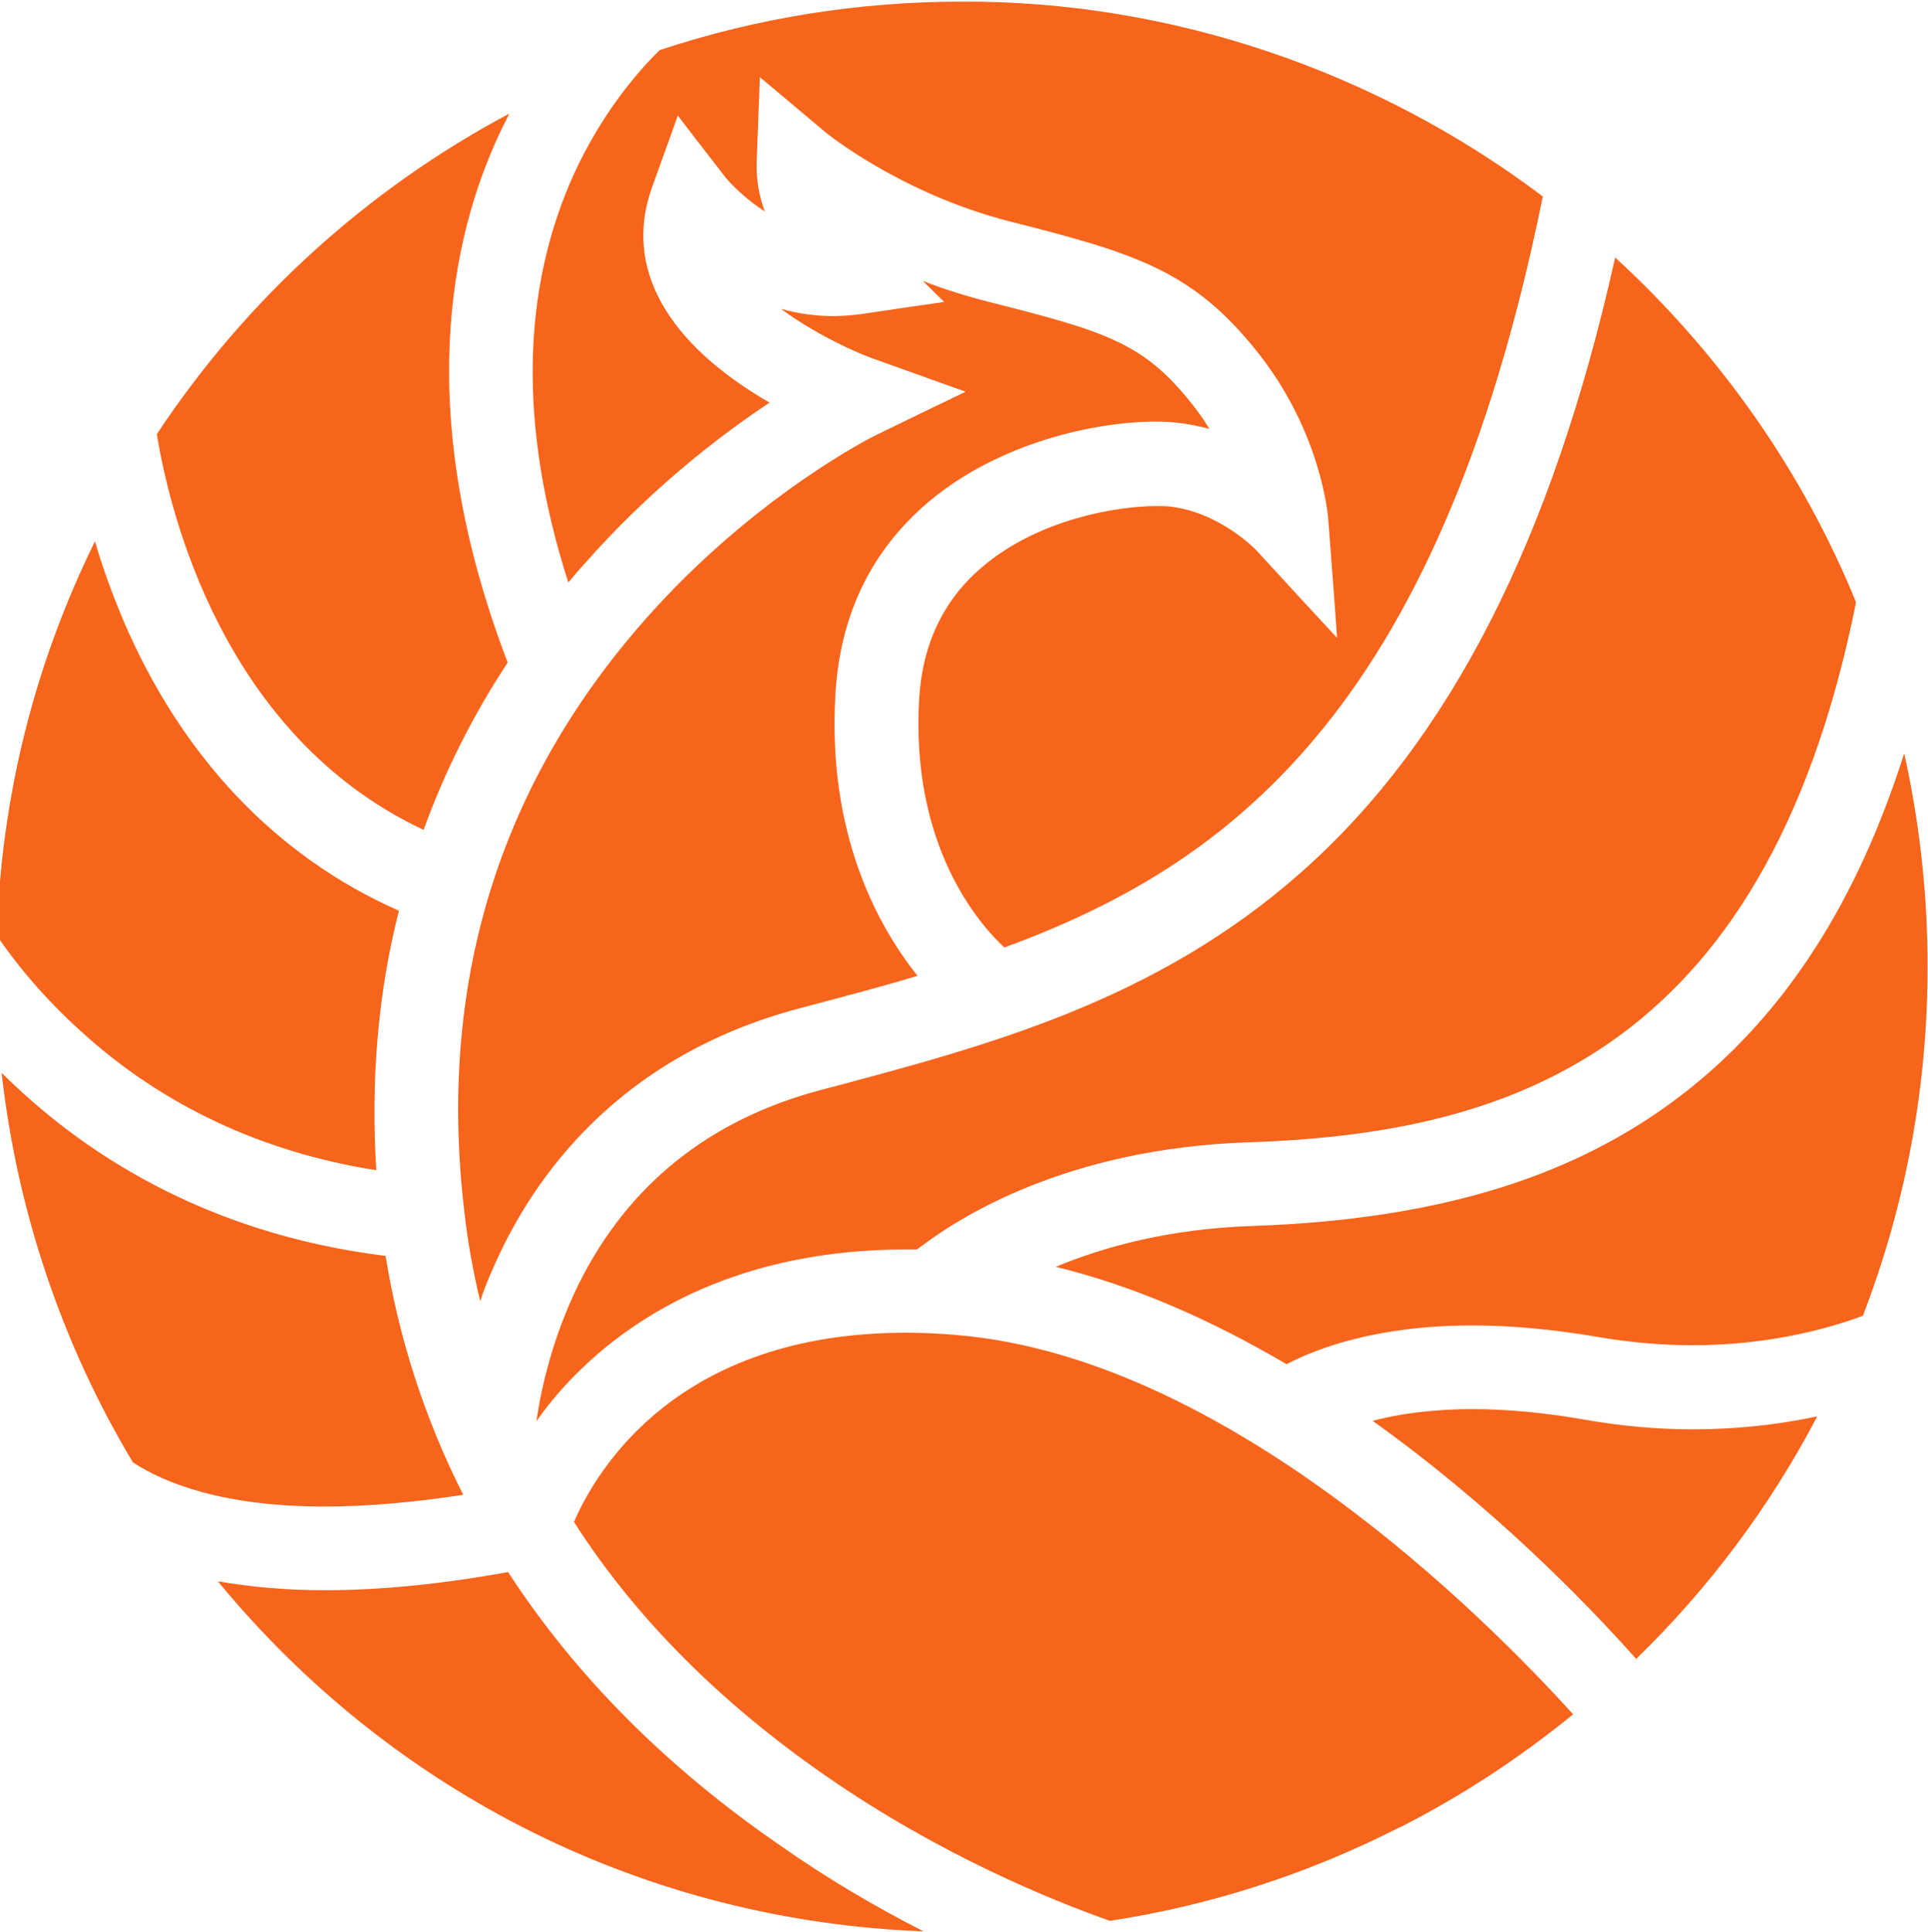
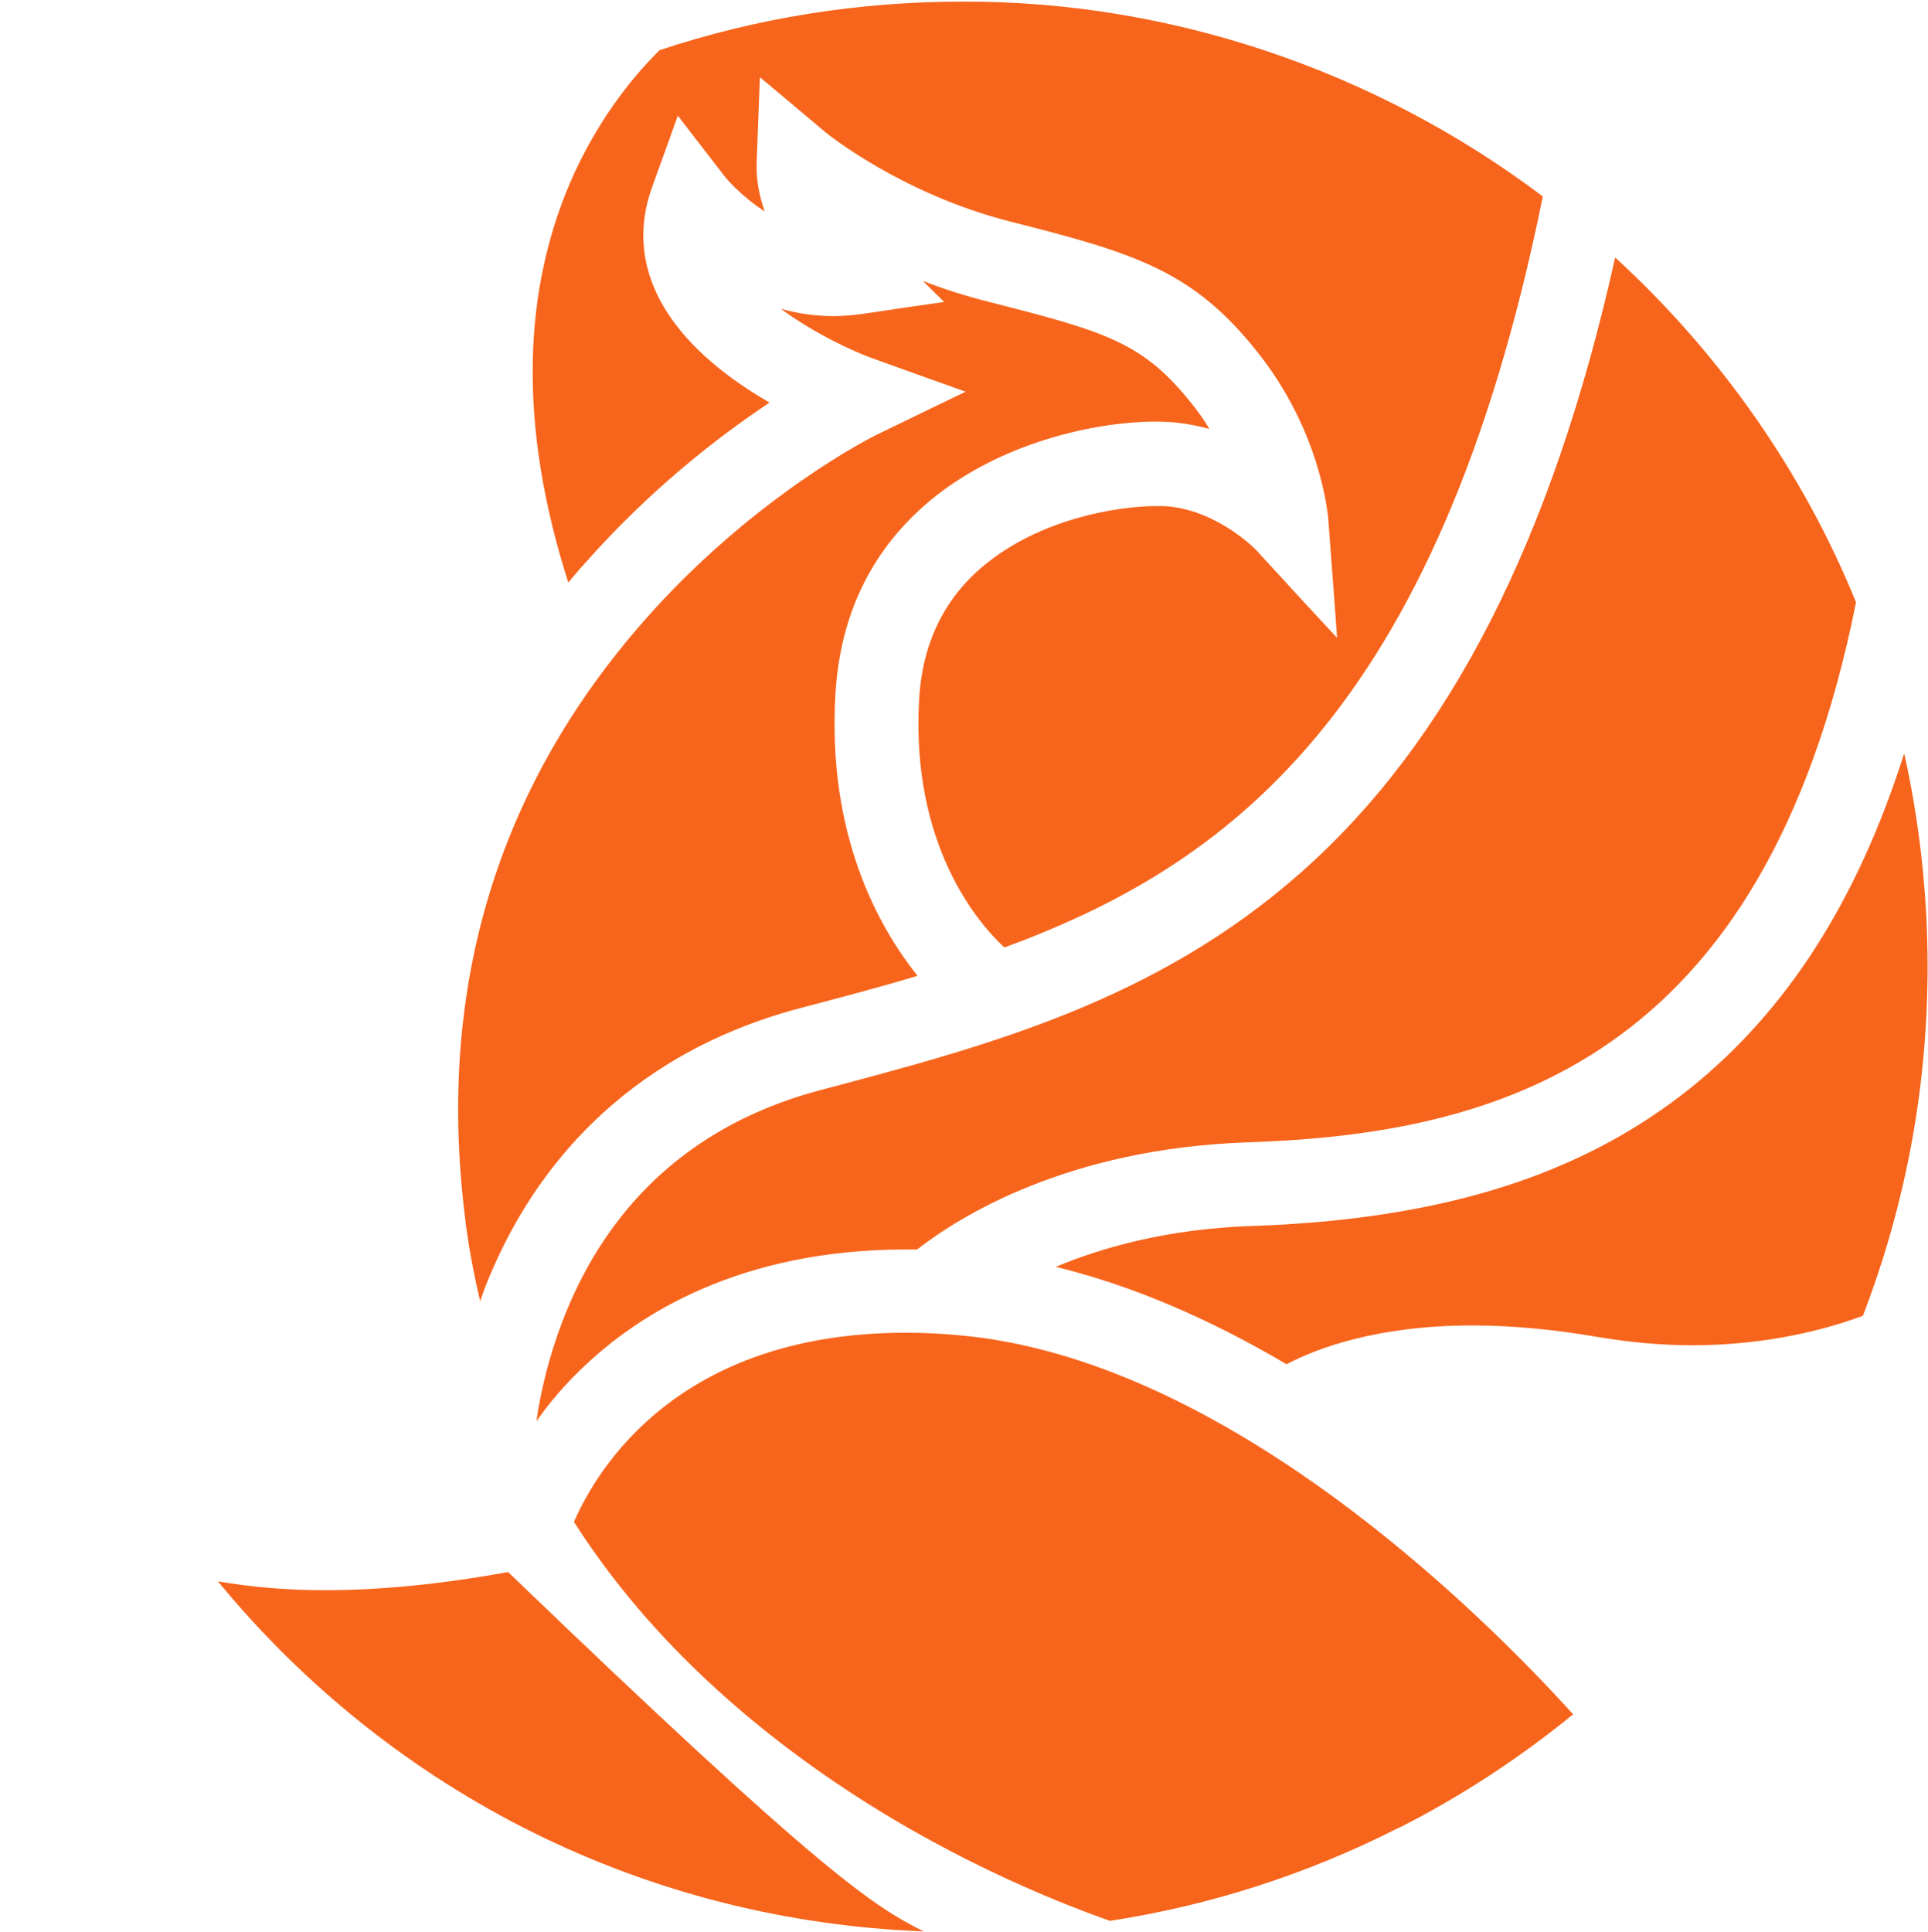
<svg xmlns="http://www.w3.org/2000/svg" width="477" height="478" viewBox="0 0 477 478" fill="none">
  <g clip-path="url(#clip0_115_108)">
-     <path d="M93.1 289.5C65.1 285.1 40.5 273.7 20.2 255.3C10.2 246.3 3.3 237.5 -0.8 231.4C0.3 197.1 8.5 164.4 23.5 133.9C25.4 140.5 27.8 147 30.4 153.2C44.8 187.1 68.3 211.9 98.7 225.3C93.5 245.7 91.7 267.3 93.1 289.5Z" fill="#F7651C" />
-     <path d="M125.6 163.9C117 177 110 190.9 104.8 205.3C55.1 182 41.9 126.5 38.8 107.4C60.9 74 90.9 46.8 126 28.1C125.2 29.7 124.4 31.3 123.6 33C111.5 58.8 102.1 102.4 125.6 163.9Z" fill="#F7651C" />
    <path d="M381.7 48.6C355.6 177.5 302.5 214.5 248.5 234.4C242.1 228.5 225.3 209.2 227.4 172.9C228.2 159.3 233.5 148.2 243.2 140.1C257.2 128.3 276.6 125.2 286 125.2C287.2 125.2 288.4 125.2 289.3 125.3C301.6 126.6 310.6 135.9 310.7 136L323.2 149.6L330.8 157.8L330 146.7L328.6 128.2C328.5 127.3 326.8 106.8 311.1 87.1C295.1 66.9 280.7 62.6 249.9 54.8C222.8 47.9 204.3 32.8 204.2 32.7L194.1 24.2L188 19.1L187.7 27.1L187.2 40.4C187.1 44.2 187.7 48.1 189.2 52.3C183 48.3 179.2 43.6 179.2 43.5L172 34.2L167.7 28.6L165.3 35.3L161.3 46.4C154.3 65.9 164.6 84.7 190.4 99.6C177.6 108.1 160.7 121.2 144.4 139.7C143.1 141.1 141.9 142.6 140.6 144.1C128.3 105.7 128.9 71.6 142.2 42.6C148.8 28.4 157.1 18.4 163.2 12.4C187.3 4.4 212.5 0.4 238.1 0.4C289.3 0.2 340.2 17.3 381.7 48.6Z" fill="#F7651C" />
    <path d="M299.2 106.1C296.6 105.4 294 104.9 291.5 104.6C289.8 104.4 288 104.3 286 104.3C270.9 104.3 247.2 109.5 229.8 124.1C215.6 136.1 207.9 152 206.7 171.5C204.6 206.2 217.1 229 227 241.4C217.8 244.2 208.5 246.6 199.5 249L197.6 249.5C153.1 261.4 131.9 291 122 313.7C120.8 316.4 119.7 319.1 118.8 321.9C117.1 314.7 115.7 307.3 114.9 299.9C108.2 243.9 123.2 194.6 159.5 153.4C186.7 122.5 216.5 107.7 216.8 107.6L230.6 100.9L238.9 96.9L230.2 93.8L215.7 88.6C211 86.9 201.3 82.4 193.2 76.4C197.5 77.6 201.8 78.2 206.2 78.2C208.5 78.2 210.8 78 213.1 77.7L225.9 75.8L233.6 74.7L228.3 69.5C233.7 71.6 239.2 73.3 244.7 74.7C274 82.1 282.9 84.9 294.8 99.8C296.4 101.8 297.9 103.9 299.2 106.1Z" fill="#F7651C" />
-     <path d="M449.6 350.4C437.9 372.7 422.9 392.8 404.8 410.4C392 396 369 372.5 339.6 351.5C345.6 349.9 353.9 348.6 364.4 348.6C373 348.6 382.3 349.5 392 351.2C401 352.8 410 353.6 418.9 353.6C429.4 353.6 439.7 352.5 449.6 350.4Z" fill="#F7651C" />
    <path d="M476.9 239.1C476.9 268.9 471.5 297.9 460.9 325.5C452.9 328.5 438 332.8 418.7 332.8C411.1 332.8 403.3 332.1 395.6 330.8C384.6 328.9 374.1 327.9 364.3 327.9C340.8 327.9 325.9 333.5 318.3 337.5C298.8 326 279.7 317.9 261.2 313.4C272.9 308.5 289.1 304 309.6 303.3C356.7 301.7 391.2 290.8 418.2 269.2C442.1 250 459.5 222.9 471.1 186.4C471.3 187.1 471.4 187.9 471.6 188.6C475.1 205.1 476.9 222.1 476.9 239.1Z" fill="#F7651C" />
    <path d="M459.2 149C436.4 262.9 370.4 280.5 308.8 282.6C264.1 284.1 237.3 301 226.9 309.1C226 309.1 225.1 309.1 224.2 309.1C183.1 309.1 157.9 325.1 144 338.5C139.8 342.5 136 346.9 132.7 351.6C133.9 343.4 136.7 330.8 143.2 317.6C155.4 293.1 175.5 277 202.9 269.7L204.8 269.2C244.7 258.6 285.9 247.6 321.8 215.9C358.5 183.5 384 133.7 399.6 63.7C425.5 87.4 446.1 116.8 459.2 149Z" fill="#F7651C" />
-     <path d="M114.6 369.8C102.2 371.7 90.7 372.7 80.3 372.7C54.9 372.7 40.6 366.8 32.9 361.8C15.3 332.5 4.2 299.4 0.4 265.4C19.6 284.5 50.1 305.1 95.4 310.7C98.7 331.3 105.2 351.2 114.6 369.8Z" fill="#F7651C" />
-     <path d="M228.5 477.8C160.2 475.2 97.5 444.1 53.9 391.2C62 392.6 70.9 393.4 80.4 393.4C94 393.4 109.3 391.9 125.7 388.9C142.3 414.5 165 437.3 193.1 456.6C204.2 464.4 216.1 471.5 228.5 477.8Z" fill="#F7651C" />
+     <path d="M228.5 477.8C160.2 475.2 97.5 444.1 53.9 391.2C62 392.6 70.9 393.4 80.4 393.4C94 393.4 109.3 391.9 125.7 388.9C204.2 464.4 216.1 471.5 228.5 477.8Z" fill="#F7651C" />
    <path d="M389.2 424.1C376.1 434.8 361.8 444.2 346.7 451.9L345.8 452.3C323.3 463.7 299.4 471.4 274.6 475.2C260.2 470.1 232.7 459 204.4 439.4C178 421.1 157 400 142 376.5C147.7 363.4 167.8 329.7 224.1 329.7C228.3 329.7 232.6 329.9 237 330.3C303.5 336 367.4 400 389.2 424.1Z" fill="#F7651C" />
  </g>
  <defs>
    <clipPath id="clip0_115_108">
      <rect width="477" height="478" fill="white" />
    </clipPath>
  </defs>
</svg>